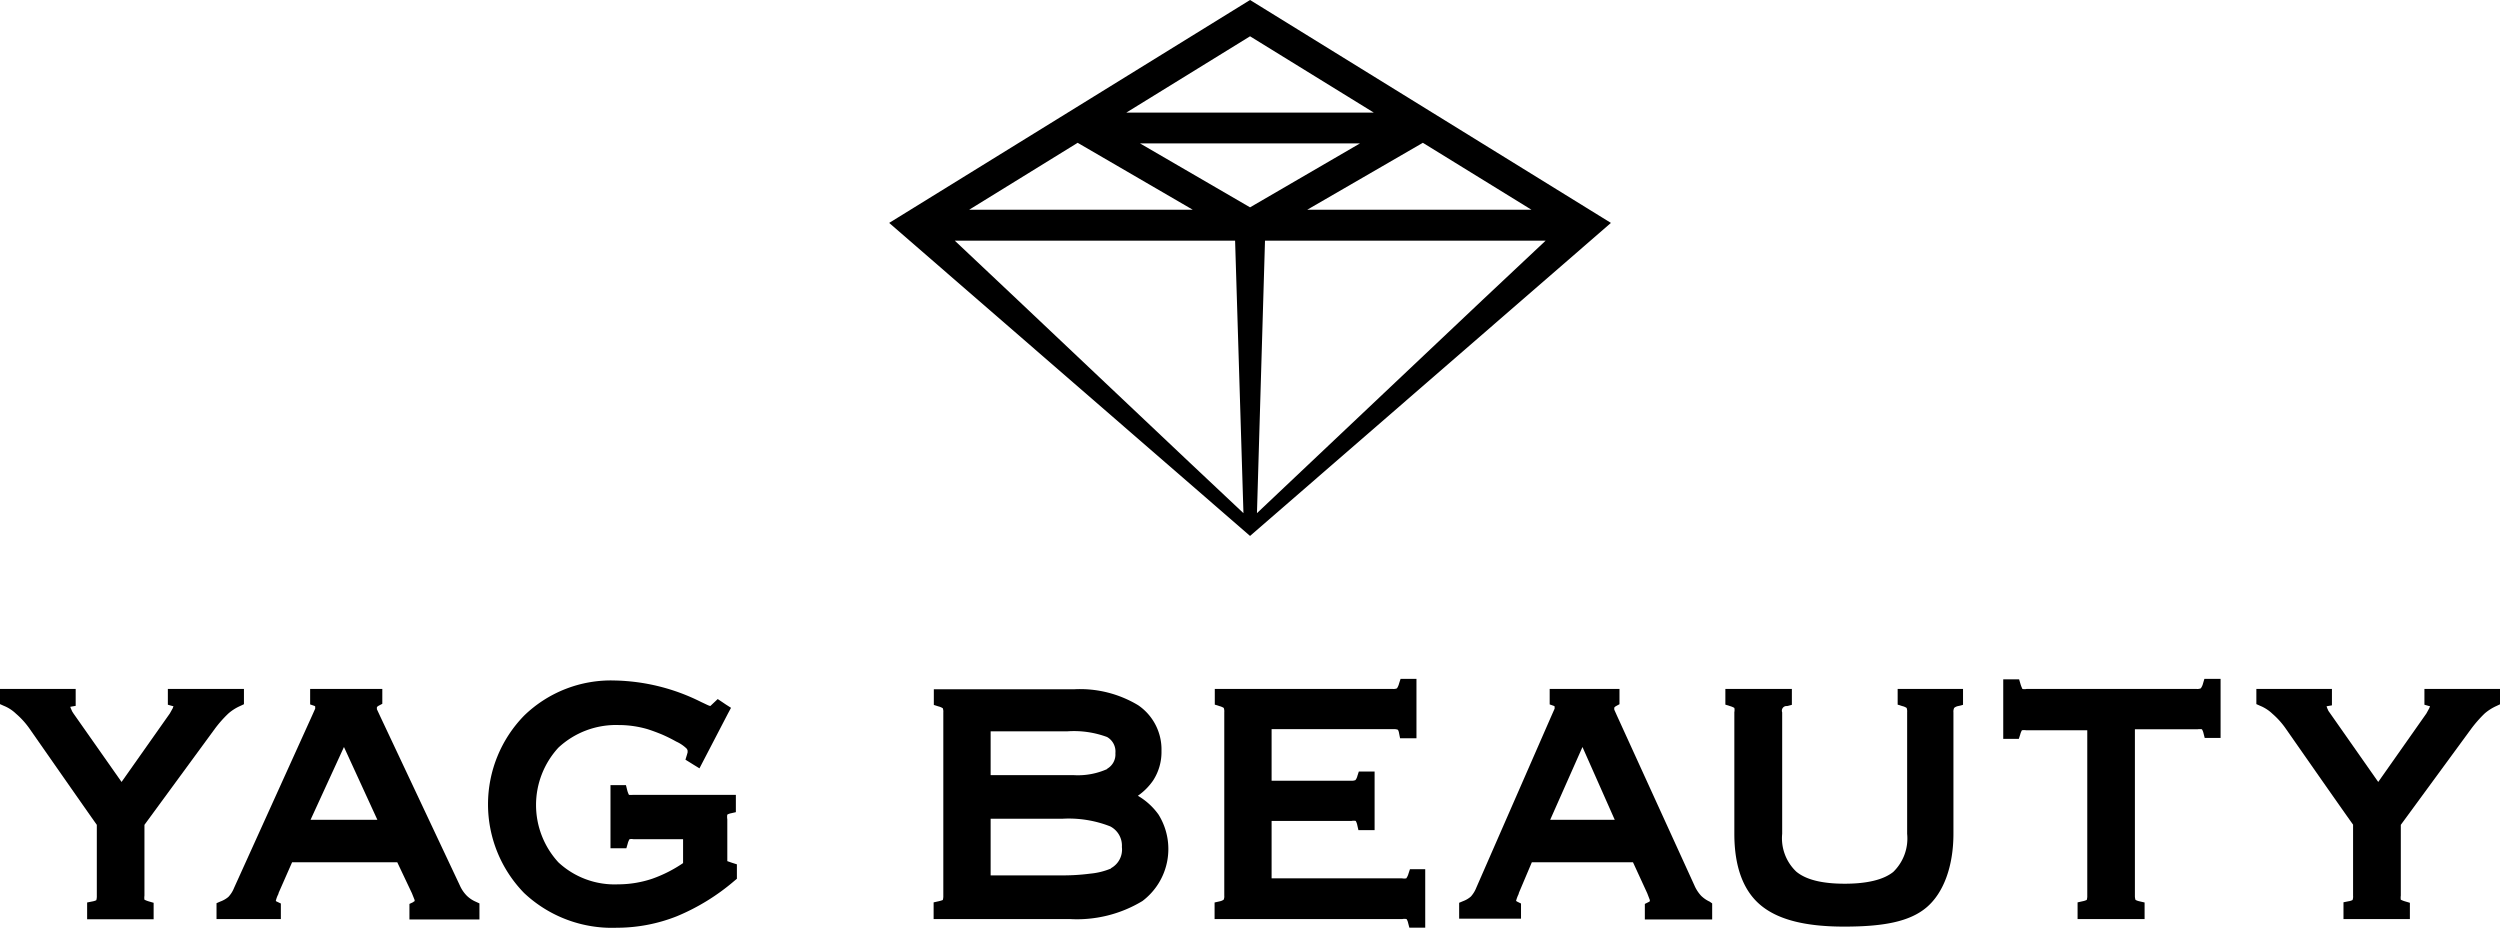
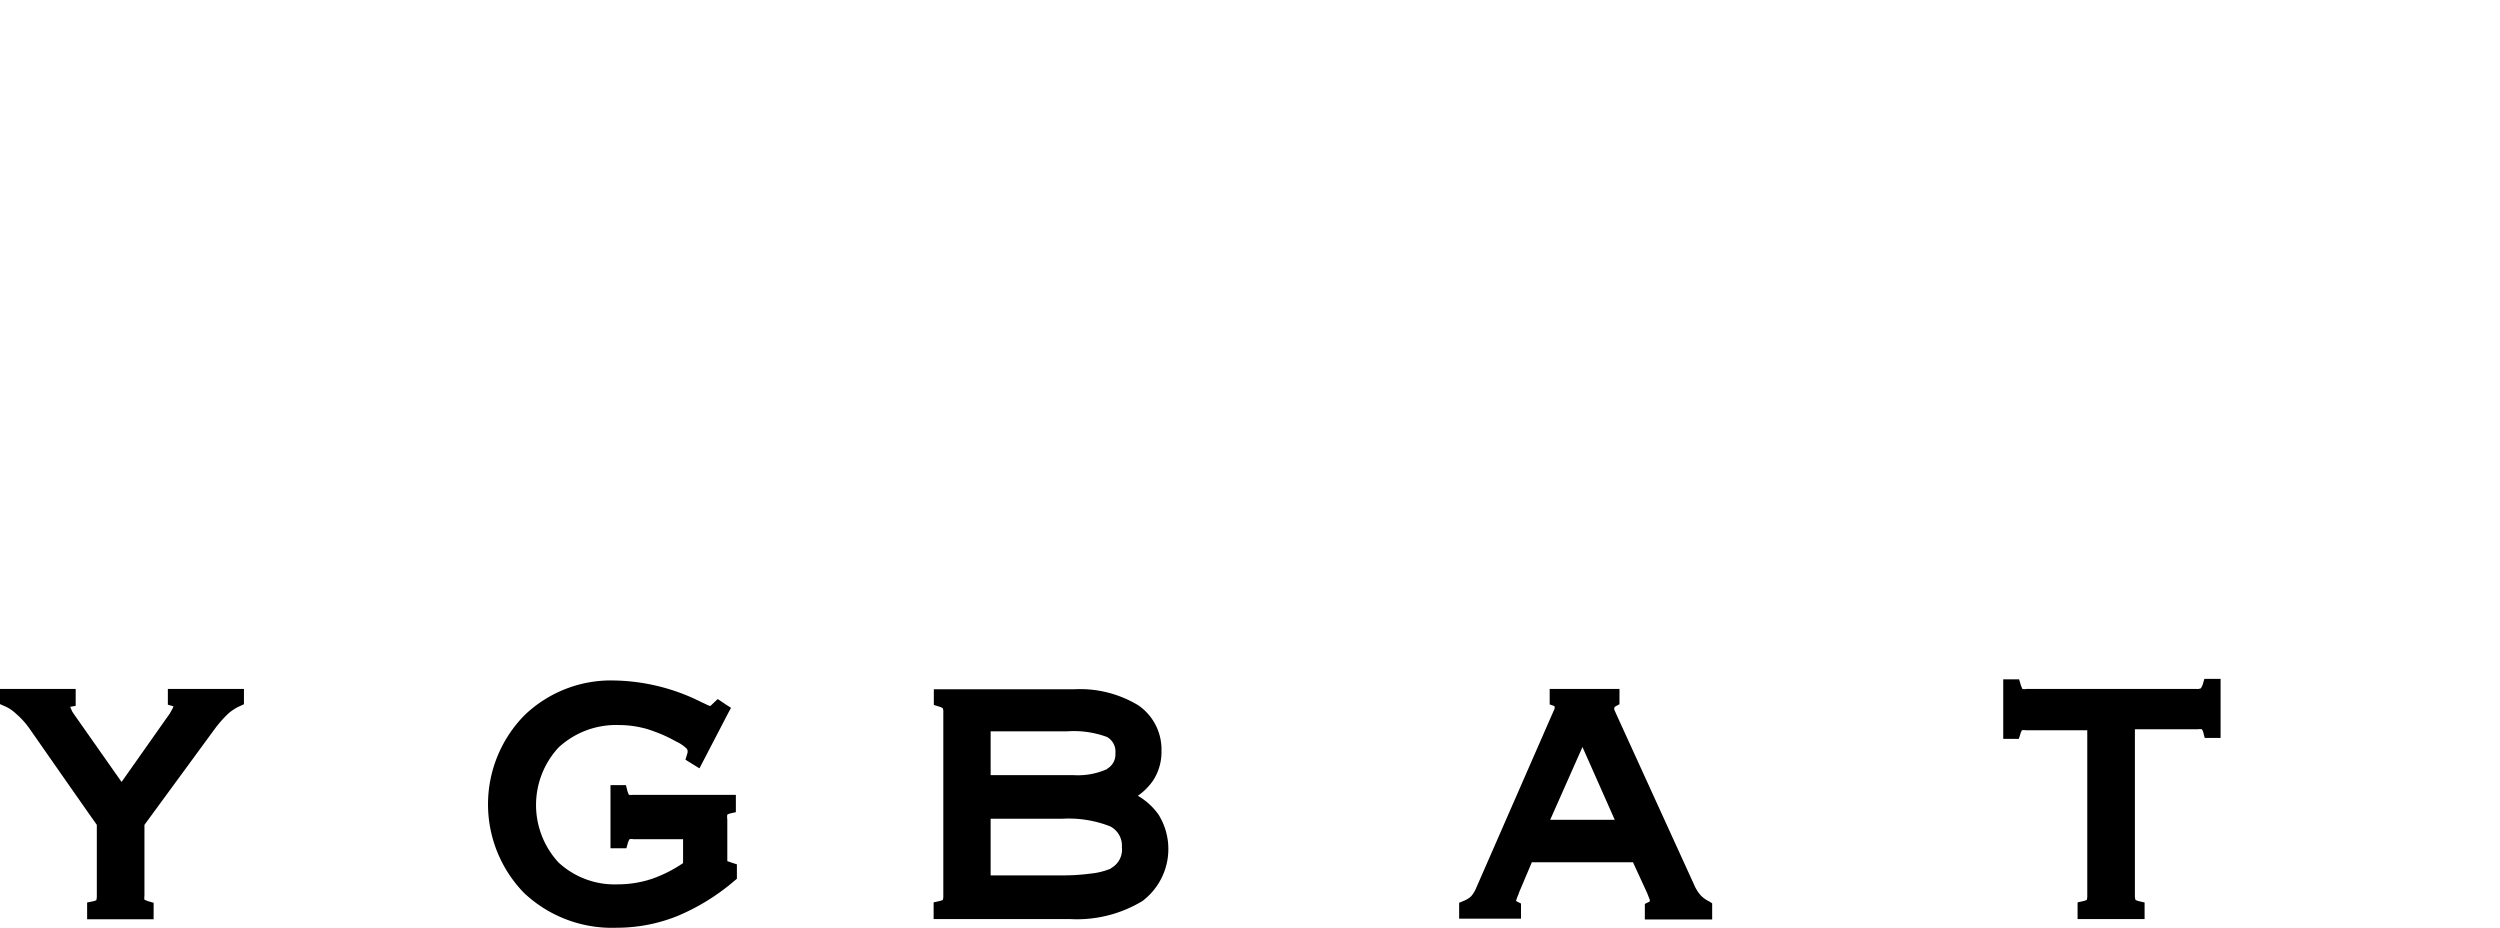
<svg xmlns="http://www.w3.org/2000/svg" viewBox="0 0 242.47 90.02">
  <title>アセット 1</title>
  <g id="レイヤー_2" data-name="レイヤー 2">
    <g id="レイヤー_1-2" data-name="レイヤー 1">
-       <path d="M121.24,0l-35,21.62,35,30.36,35-30.36Zm-5.56,20.34H94l10.52-6.49Zm-5.11-6.43H131.9l-10.66,6.2Zm9.22,9.43.81,26.43c-3.93-3.66-22.47-21.24-28-26.43Zm2.9,0h27.22c-5.57,5.19-24.1,22.77-28,26.43Zm4.1-3L138,13.85l10.53,6.49ZM121.24,3.52l12,7.4h-24Z" />
      <path d="M16.28,66.82v1.53l.46.13.08,0-.06.2-.29.52-4.68,6.64L7.12,69.19,7,69l-.12-.27a.74.74,0,0,1-.06-.18h0l.52-.09V66.82H0v1.47l.38.17a3.68,3.68,0,0,1,1.17.76,7.78,7.78,0,0,1,1.3,1.43S8.49,78.74,9.39,80v6.89a1.36,1.36,0,0,1-.05.42,1.44,1.44,0,0,1-.39.12l-.5.1v1.63H14.9V87.56l-.45-.13a2.61,2.61,0,0,1-.44-.17,1.28,1.28,0,0,1,0-.39V80l6.83-9.32a11.47,11.47,0,0,1,1.31-1.48,4.51,4.51,0,0,1,1.15-.73l.36-.17V66.82Z" />
-       <path d="M46.13,87.45a2.88,2.88,0,0,1-.85-.57,3.33,3.33,0,0,1-.68-1L36.83,69.38l-.27-.58a.85.85,0,0,1,0-.22.55.55,0,0,1,.18-.14l.34-.18V66.82h-7v1.5l.41.14.08.05s0,0,0,0l0,.22-.28.63L22.7,86.12a2.76,2.76,0,0,1-.55.87,2.57,2.57,0,0,1-.79.45L21,87.6v1.54h6.24V87.63l-.36-.17a.4.4,0,0,1-.13-.08,2.7,2.7,0,0,1,.26-.69l0-.06,0,0v0l1.32-3H38.53l1.42,3s.26.65.26.65a.45.45,0,0,1,0,.13s-.05,0-.14.09l-.36.17v1.51H46.5V87.62Zm-12.77-15,3.24,7.06H30.12Z" />
      <path d="M61.4,77.09a1.64,1.64,0,0,1-.4,0,2.14,2.14,0,0,1-.17-.46l-.12-.48h-1.5v6.12h1.54l.13-.45a1.48,1.48,0,0,1,.18-.43,1.18,1.18,0,0,1,.37,0h4.82v2.32a12.94,12.94,0,0,1-3,1.52,10.42,10.42,0,0,1-3.3.54,8,8,0,0,1-5.79-2.13,8.22,8.22,0,0,1,0-11.13A8.2,8.2,0,0,1,60,70.32a10,10,0,0,1,2.77.39c.45.14.93.32,1.42.52a15,15,0,0,1,1.39.69,3.6,3.6,0,0,1,1,.67.45.45,0,0,1,.11.22l0,.16-.06.22-.15.49.42.26.4.25.54.33.3-.58,2.47-4.75.29-.54-.5-.32-.4-.27-.39-.26-.34.32-.37.35c-.12,0-.37-.14-.89-.38A19.47,19.47,0,0,0,59.62,66a12.08,12.08,0,0,0-8.79,3.41,12.32,12.32,0,0,0,0,17.2,12.43,12.43,0,0,0,9,3.37,15.78,15.78,0,0,0,5.83-1.12,20.85,20.85,0,0,0,5.58-3.44l.23-.19v-1.4L71,83.68l-.46-.16V79.45a1.24,1.24,0,0,1,0-.44,1.08,1.08,0,0,1,.35-.13l.48-.11V77.09Z" />
      <path d="M112.36,79a6.47,6.47,0,0,0-2-1.82,5.86,5.86,0,0,0,1.47-1.47,5.06,5.06,0,0,0,.82-2.87,5.19,5.19,0,0,0-2.26-4.44,10.92,10.92,0,0,0-6.2-1.55H90.57v1.52l.44.14a1.46,1.46,0,0,1,.43.18h0a1,1,0,0,1,.05.41V86.87a1.36,1.36,0,0,1-.05.42,2.61,2.61,0,0,1-.4.12l-.49.11v1.62H103.8a12.26,12.26,0,0,0,7-1.75A6.32,6.32,0,0,0,112.36,79Zm-4.6,5.23a6.69,6.69,0,0,1-2,.5,20.65,20.65,0,0,1-3,.17H96.08V79.41H103a11,11,0,0,1,4.68.74,2.1,2.1,0,0,1,1.13,2A2.06,2.06,0,0,1,107.76,84.2Zm-.38-9.64a6.93,6.93,0,0,1-3.23.59H96.08V70.93h7.44a9.25,9.25,0,0,1,3.85.55,1.62,1.62,0,0,1,.81,1.57A1.6,1.6,0,0,1,107.38,74.56Z" />
-       <path d="M137.63,84.3h-.88l-.14.42a1.39,1.39,0,0,1-.22.47,1.15,1.15,0,0,1-.4,0H123.33V79.62h7.76a.94.94,0,0,1,.4,0,1.34,1.34,0,0,1,.15.41l.11.48h1.57V74.83h-1.53l-.14.43a1,1,0,0,1-.19.4.9.9,0,0,1-.41.06h-7.72v-5h11.81a1,1,0,0,1,.44.06.89.89,0,0,1,.11.32l.1.5h1.59V65.84h-1.54l-.14.43a1.59,1.59,0,0,1-.21.49.82.82,0,0,1-.39.06H117.82v1.52l.44.14a1.46,1.46,0,0,1,.43.18h0a1,1,0,0,1,.05.41V86.87a.79.79,0,0,1-.06.39,1.05,1.05,0,0,1-.39.16l-.49.11v1.61H136a1,1,0,0,1,.42,0,1.08,1.08,0,0,1,.15.37l.12.46h1.54V84.3Z" />
      <path d="M165.82,87.45a2.91,2.91,0,0,1-.83-.57,3.53,3.53,0,0,1-.65-1l-7.51-16.46-.26-.58a.85.85,0,0,1,0-.22.66.66,0,0,1,.17-.14l.33-.18V66.82H150.3v1.5l.4.14.08.05s0,0,0,0l0,.22-.28.63-7.31,16.72a2.86,2.86,0,0,1-.53.87,2.37,2.37,0,0,1-.76.45l-.38.16v1.54h6V87.63l-.35-.17-.13-.08a3.32,3.32,0,0,1,.26-.69l0-.06,0,0,0,0,1.27-3h9.81l1.38,3s.25.65.25.65a.45.45,0,0,1,0,.13.4.4,0,0,1-.14.09l-.34.17v1.51h6.53V87.62Zm-12.34-15,3.13,7.06h-6.26Z" />
-       <path d="M184.05,66.82v1.52l.44.14a1.3,1.3,0,0,1,.43.18h0a1,1,0,0,1,.05.41V80.87a4.52,4.52,0,0,1-1.35,3.7c-.94.75-2.52,1.14-4.71,1.14s-3.75-.39-4.69-1.17a4.46,4.46,0,0,1-1.37-3.67V69.09a.45.45,0,0,1,.47-.61l.47-.12V66.82h-6.45v1.52l.44.14a1.66,1.66,0,0,1,.43.18h0a1,1,0,0,1,0,.41V80.86c0,3.19.86,5.52,2.55,6.93s4.33,2.08,8.11,2.08,6.35-.47,8-1.88,2.59-4,2.59-7.13V69.09a.84.84,0,0,1,.07-.43.81.81,0,0,1,.39-.18l.47-.12V66.82Z" />
      <path d="M213.8,65.84l-.13.44a1.35,1.35,0,0,1-.22.48.84.84,0,0,1-.4.06h-16.5a1,1,0,0,1-.4,0,3.22,3.22,0,0,1-.19-.49l-.13-.44h-1.54v5.77h1.51l.14-.43a1.65,1.65,0,0,1,.16-.4,1.14,1.14,0,0,1,.42,0h5.92V86.87a1.26,1.26,0,0,1-.05.41,1.49,1.49,0,0,1-.4.13l-.49.11v1.62H208V87.53l-.48-.11a1.55,1.55,0,0,1-.4-.14,1.18,1.18,0,0,1-.06-.41V70.73h6.08a1.43,1.43,0,0,1,.42,0,1.22,1.22,0,0,1,.15.37l.12.47h1.54V65.84Z" />
-       <path d="M235.14,66.82v1.53l.46.13.08,0-.06.19-.29.53-4.67,6.64L226,69.19l-.17-.24-.12-.27-.06-.18h0l.52-.09V66.82h-7.33v1.47l.38.17a3.8,3.8,0,0,1,1.17.76,7.77,7.77,0,0,1,1.29,1.43s5.64,8.09,6.54,9.33v6.89a1,1,0,0,1-.05.42,1.18,1.18,0,0,1-.38.12l-.5.1v1.63h6.44V87.56l-.44-.13a2.27,2.27,0,0,1-.44-.17,1.28,1.28,0,0,1,0-.39V80l6.83-9.32a12.38,12.38,0,0,1,1.3-1.48,4.69,4.69,0,0,1,1.15-.73l.36-.17V66.82Z" />
    </g>
  </g>
</svg>